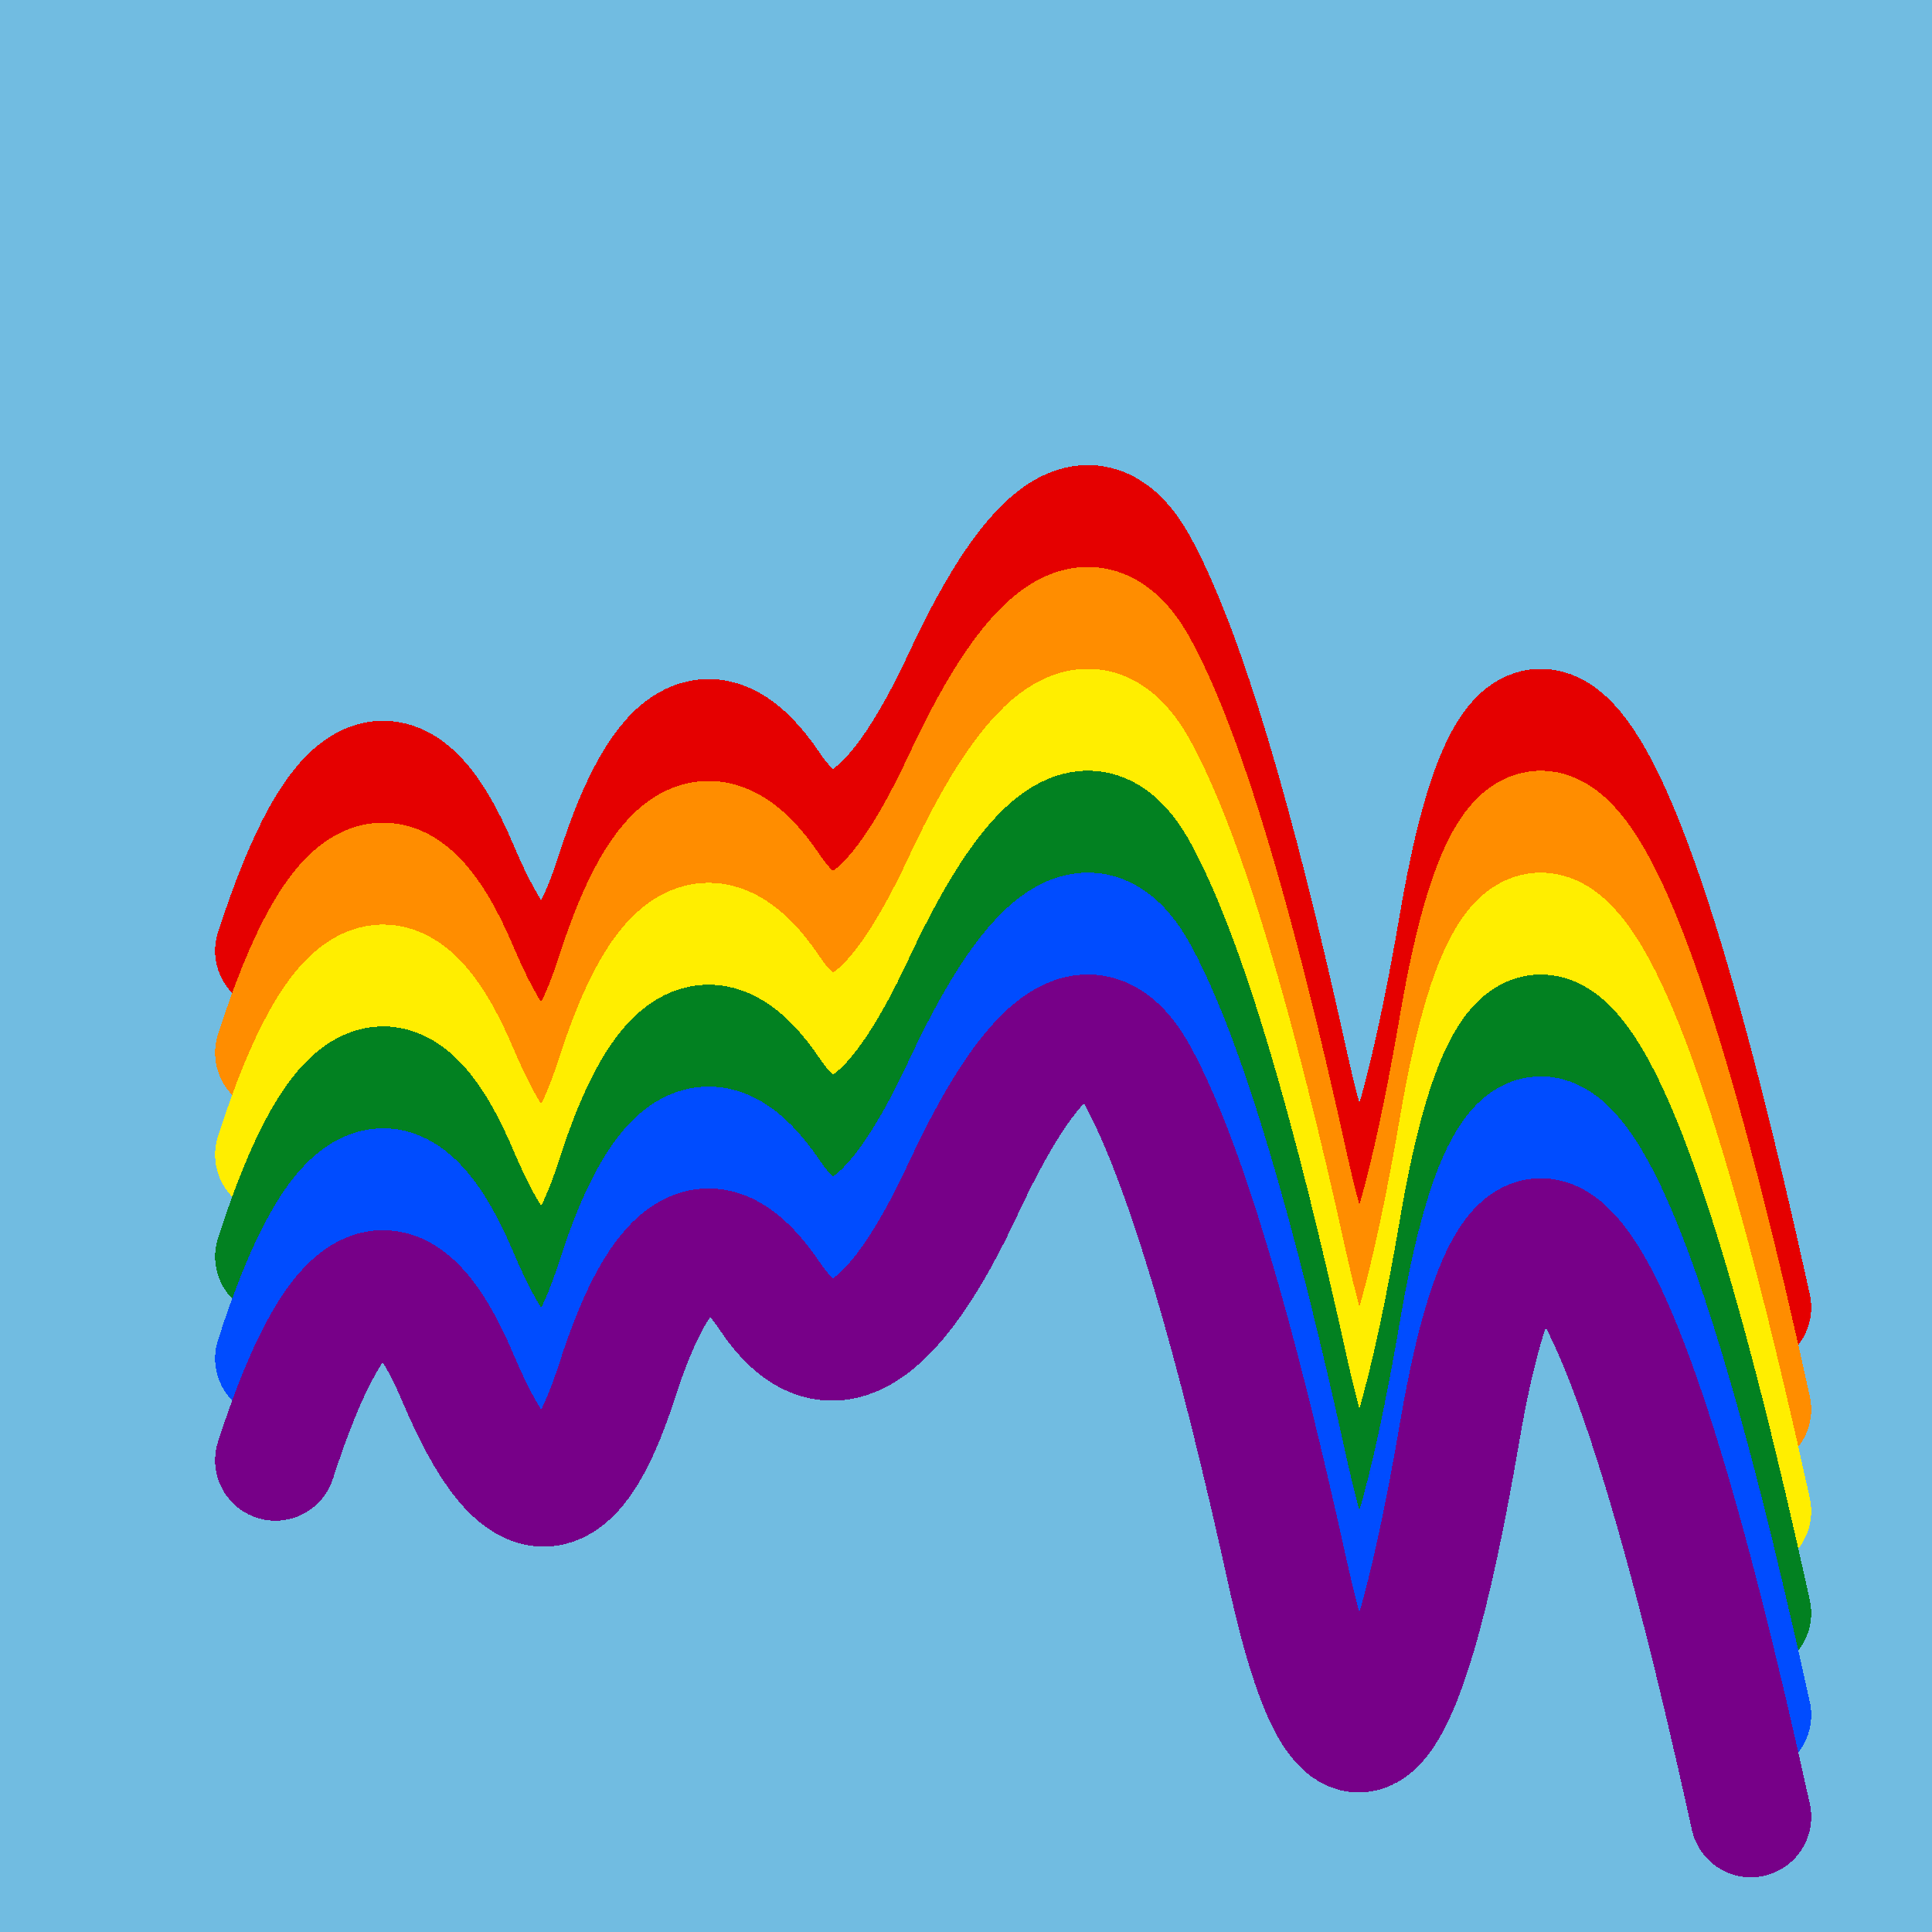
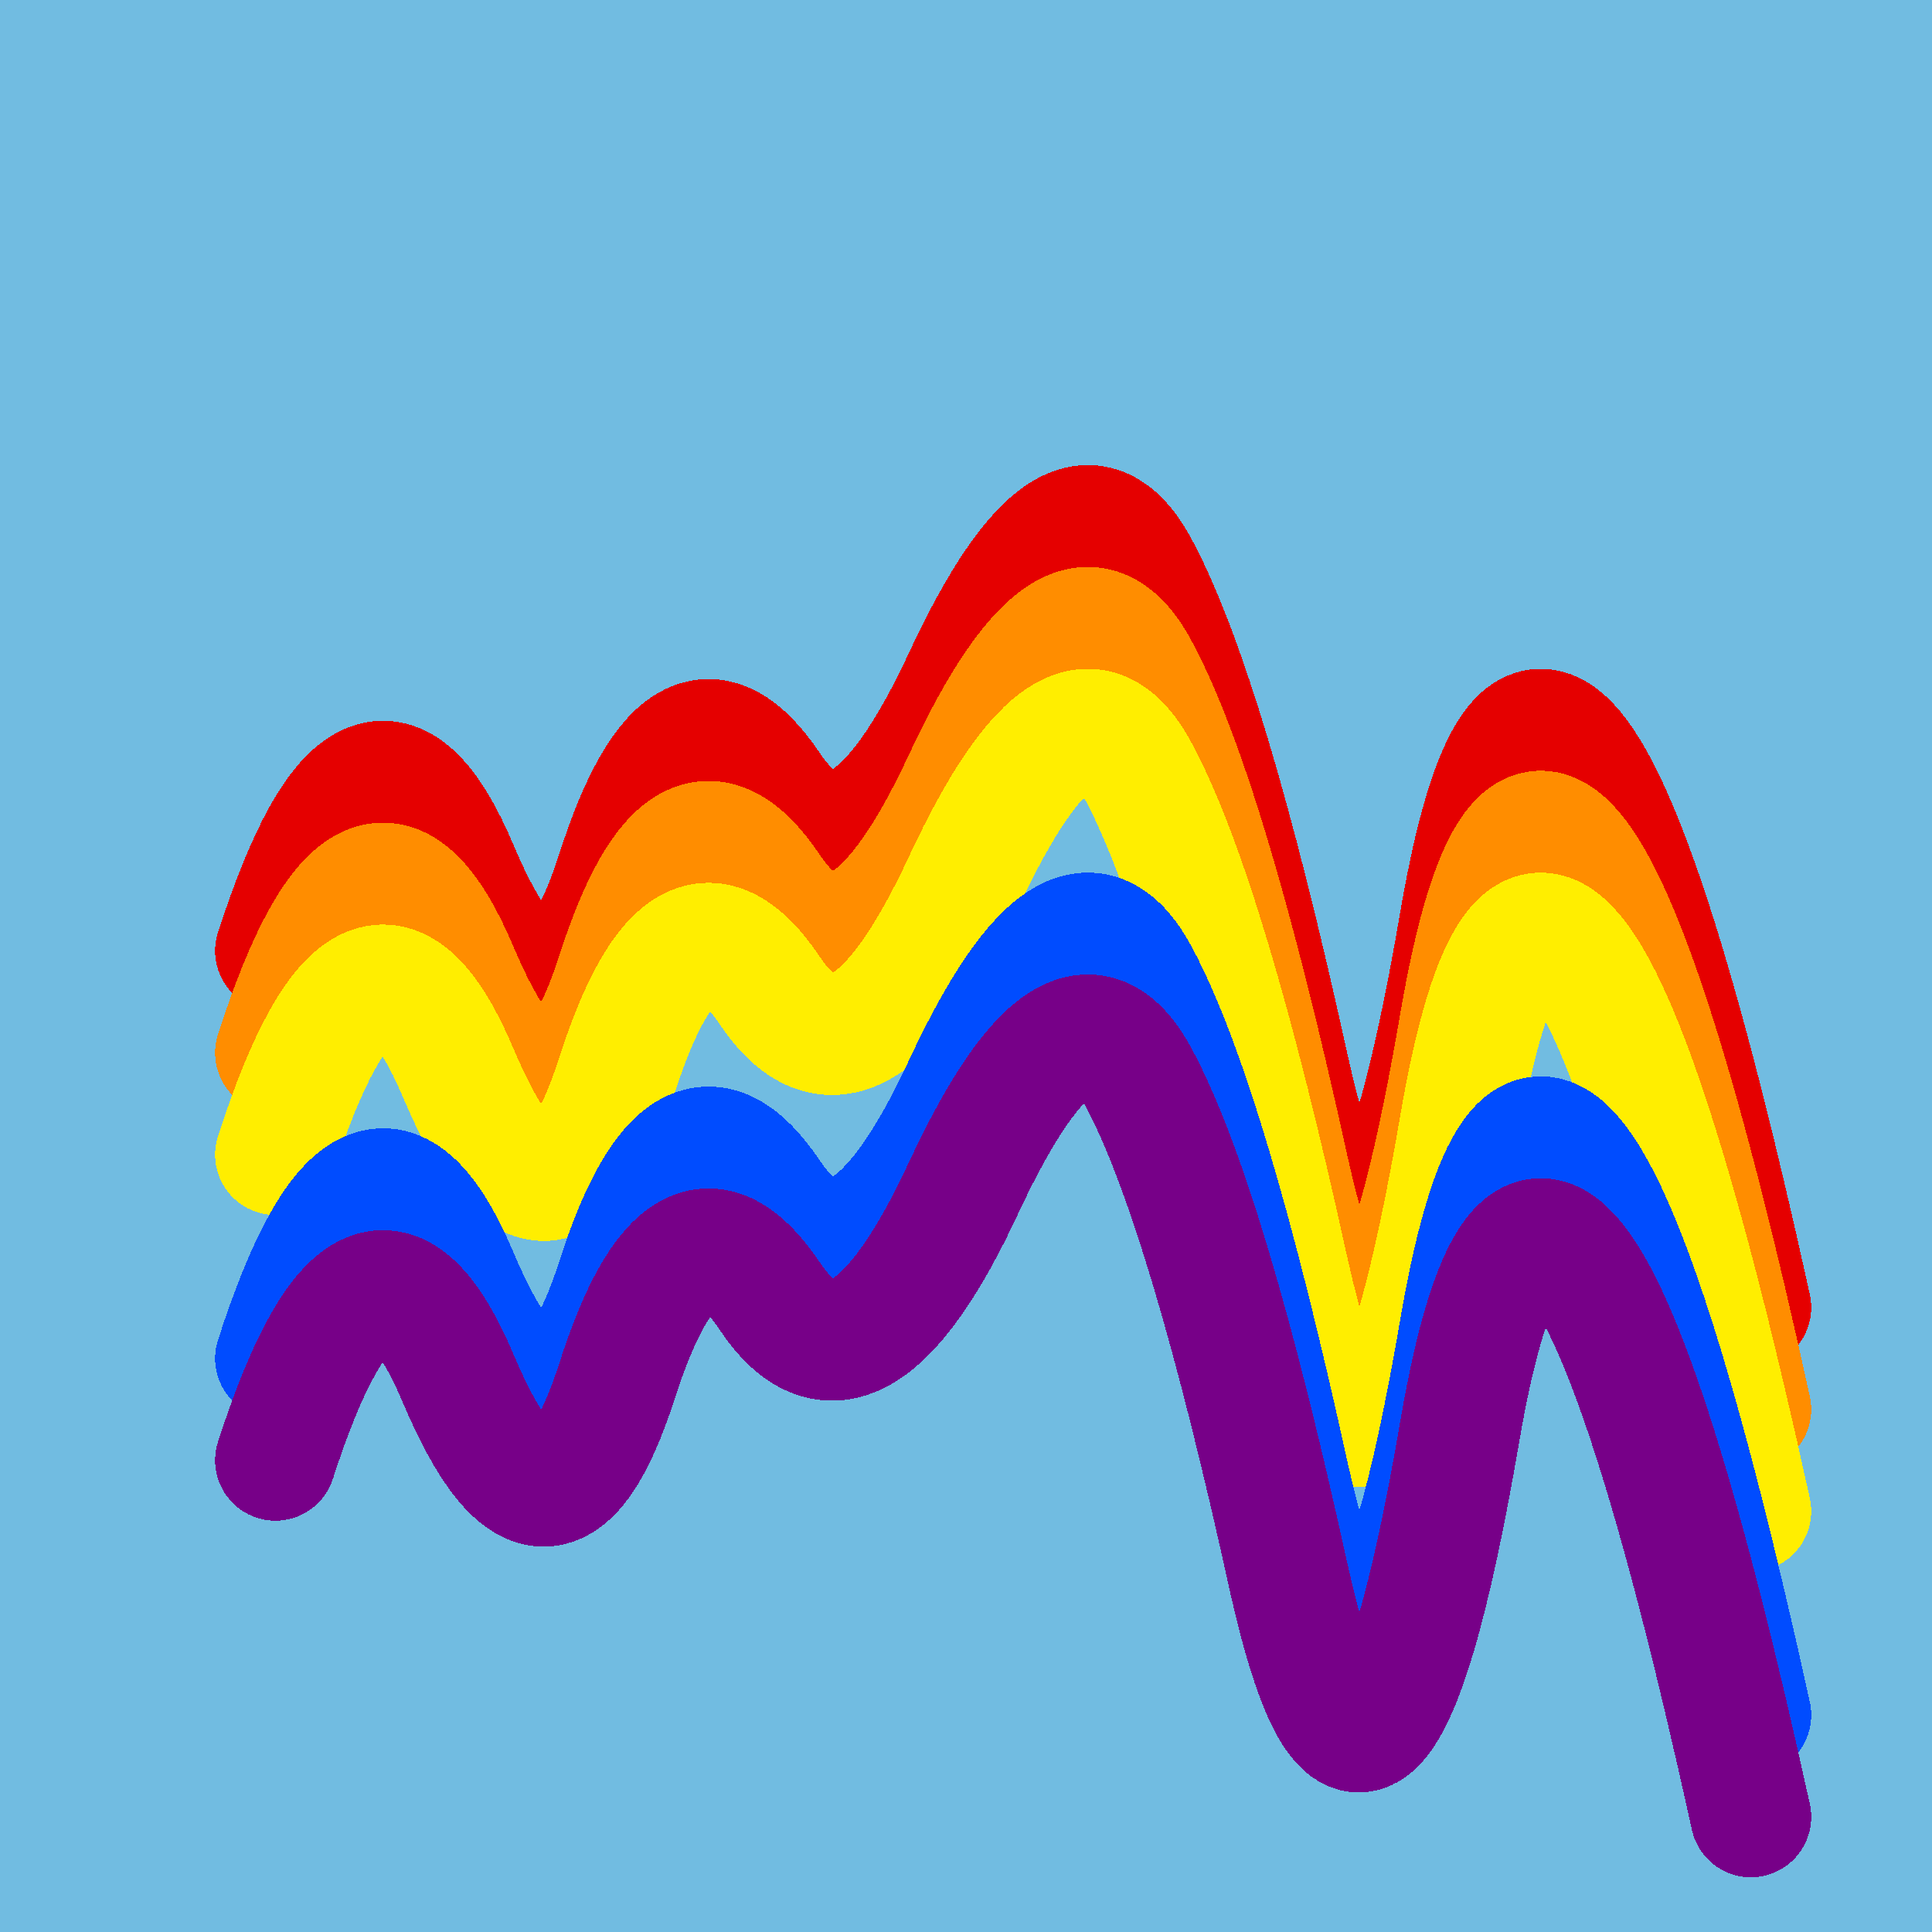
<svg xmlns="http://www.w3.org/2000/svg" width="1024" height="1024" viewBox="0 0 1024 1024" shape-rendering="crispEdges">
  <rect width="1024" height="1024" fill="#71BCE1" />
  <path d="M146,504 Q196,349,243,461,291,574,327,462,363,350,408,417,453,484,511,359,569,235,604,302,640,370,683,566,727,763,774,487,822,211,928,693" fill="transparent" stroke="#E50000" stroke-width="64" stroke-linecap="round" transform="translate(0,0)" />
  <path d="M146,504 Q196,349,243,461,291,574,327,462,363,350,408,417,453,484,511,359,569,235,604,302,640,370,683,566,727,763,774,487,822,211,928,693" fill="transparent" stroke="#FF8D00" stroke-width="64" stroke-linecap="round" transform="translate(0,54)" />
  <path d="M146,504 Q196,349,243,461,291,574,327,462,363,350,408,417,453,484,511,359,569,235,604,302,640,370,683,566,727,763,774,487,822,211,928,693" fill="transparent" stroke="#FFEE00" stroke-width="64" stroke-linecap="round" transform="translate(0,108)" />
-   <path d="M146,504 Q196,349,243,461,291,574,327,462,363,350,408,417,453,484,511,359,569,235,604,302,640,370,683,566,727,763,774,487,822,211,928,693" fill="transparent" stroke="#028121" stroke-width="64" stroke-linecap="round" transform="translate(0,162)" />
  <path d="M146,504 Q196,349,243,461,291,574,327,462,363,350,408,417,453,484,511,359,569,235,604,302,640,370,683,566,727,763,774,487,822,211,928,693" fill="transparent" stroke="#004CFF" stroke-width="64" stroke-linecap="round" transform="translate(0,216)" />
  <path d="M146,504 Q196,349,243,461,291,574,327,462,363,350,408,417,453,484,511,359,569,235,604,302,640,370,683,566,727,763,774,487,822,211,928,693" fill="transparent" stroke="#770088" stroke-width="64" stroke-linecap="round" transform="translate(0,270)" />
</svg>